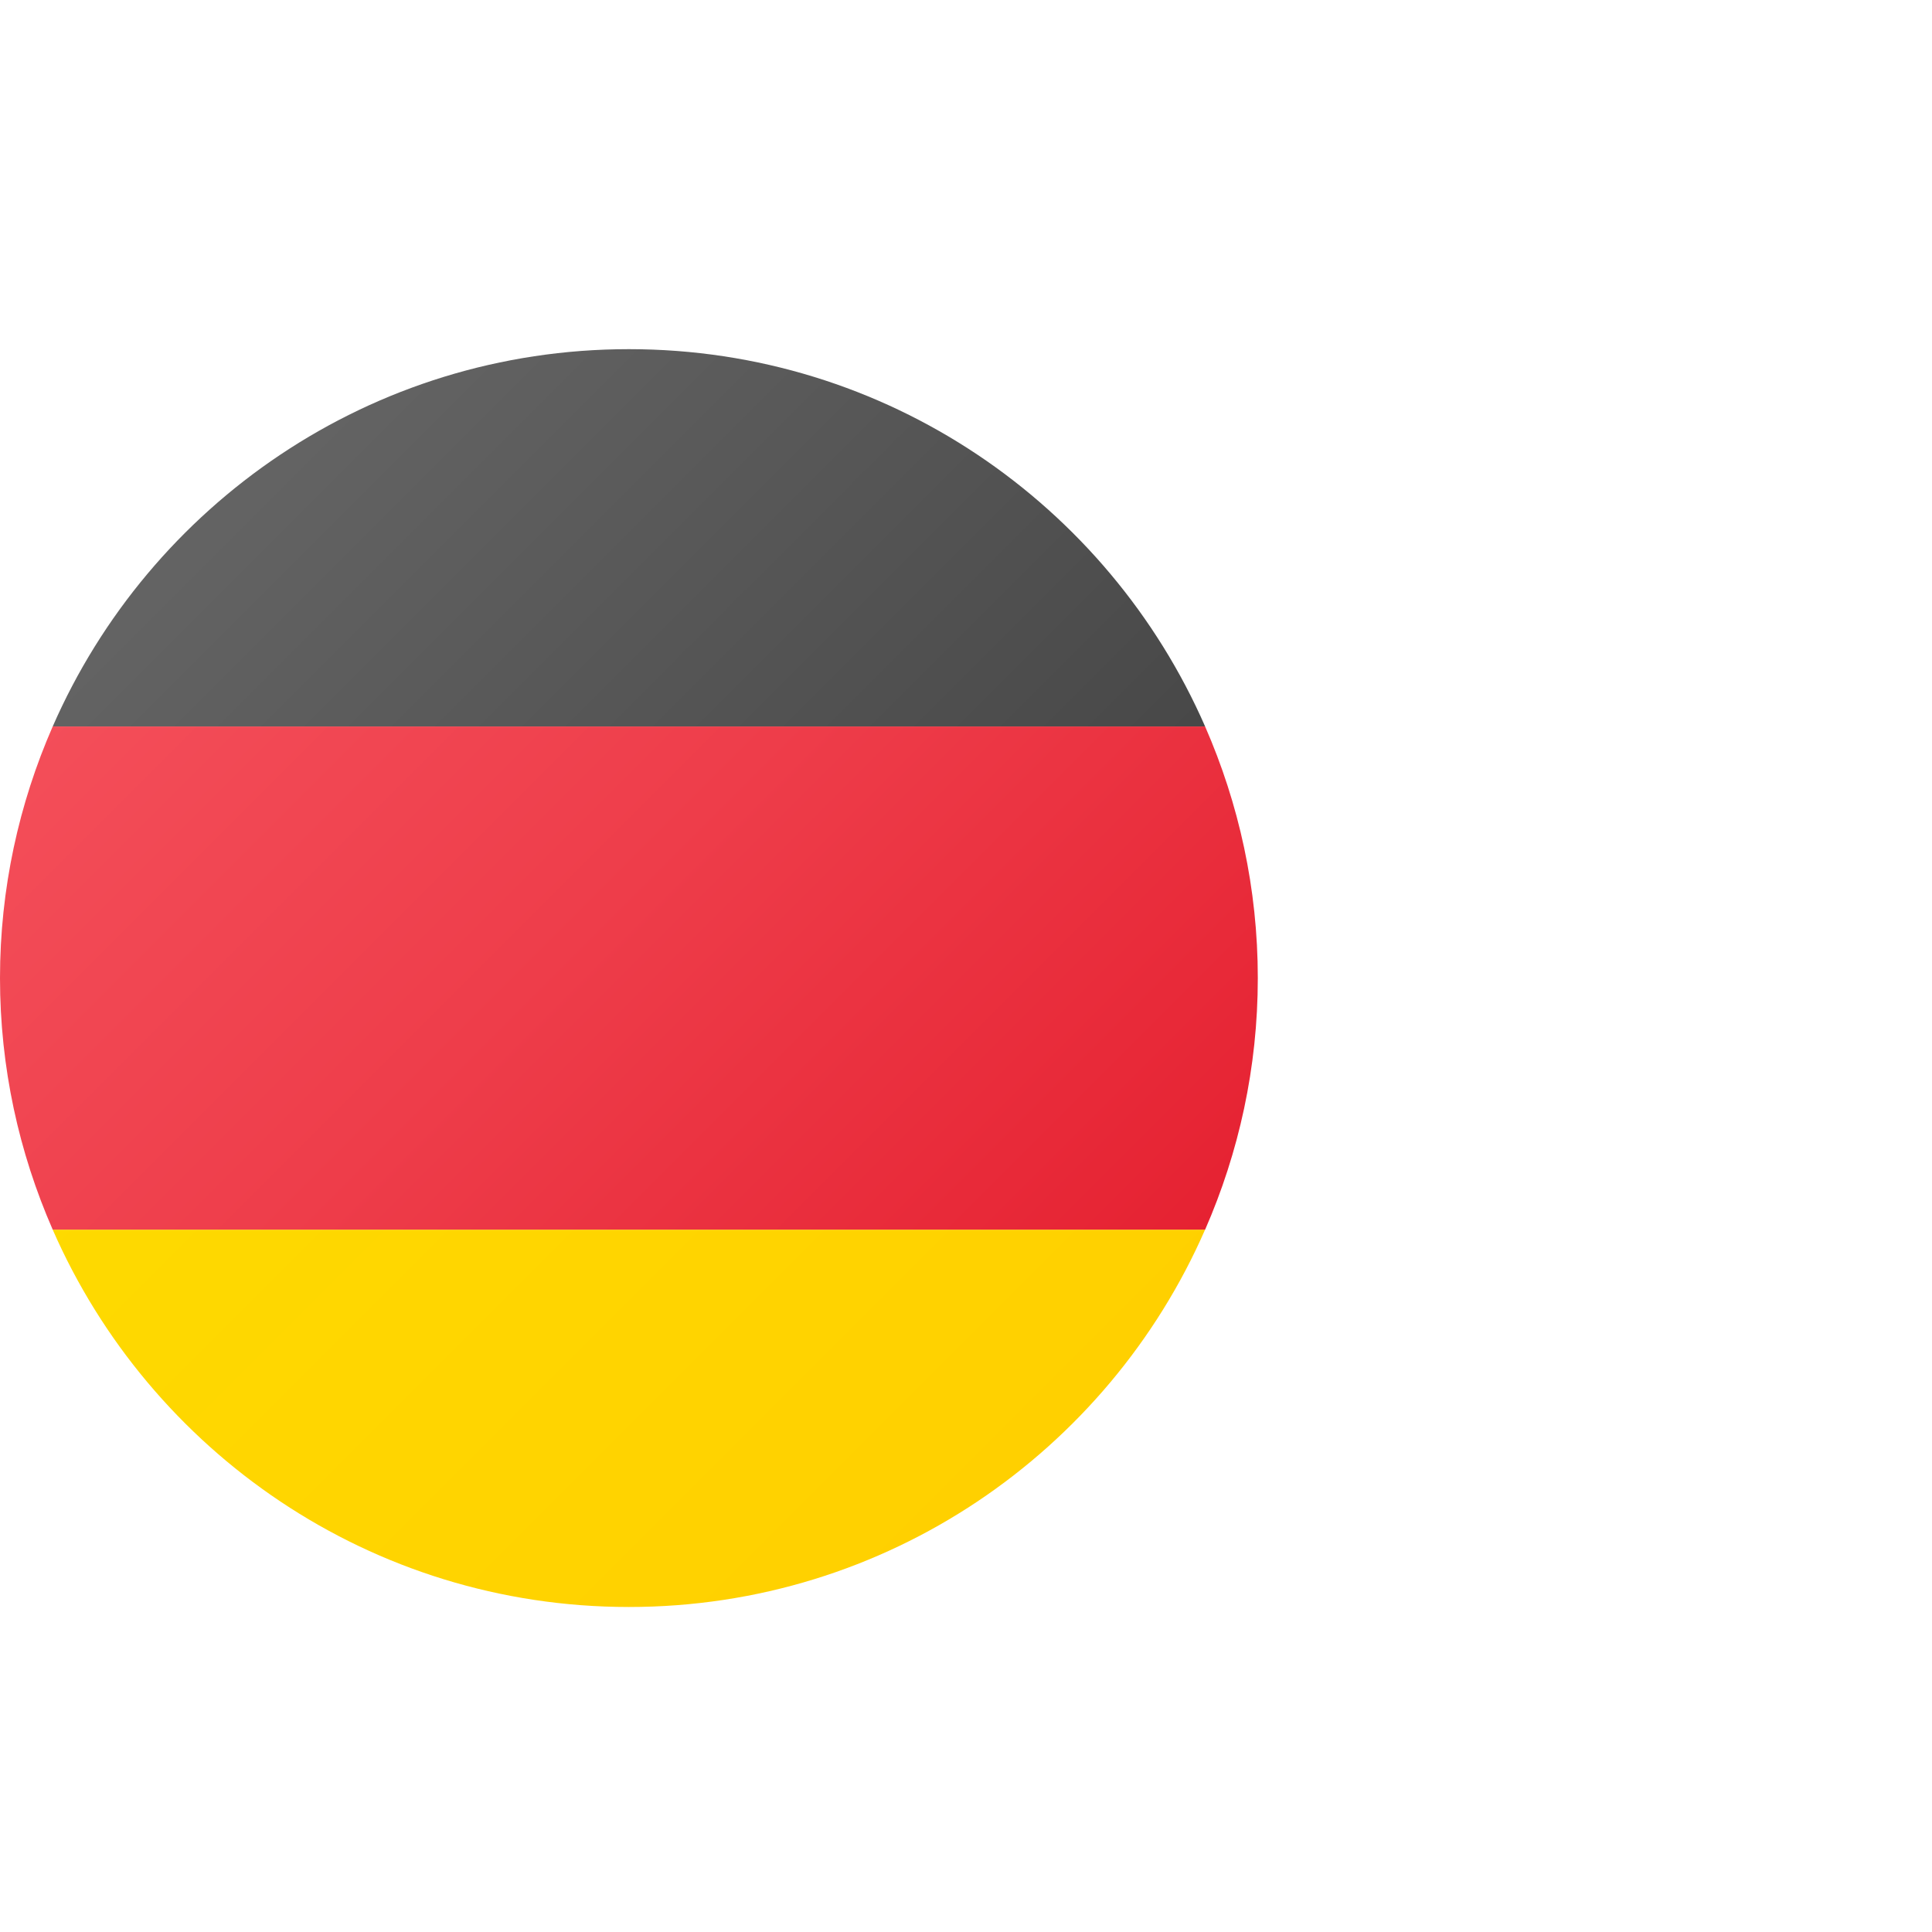
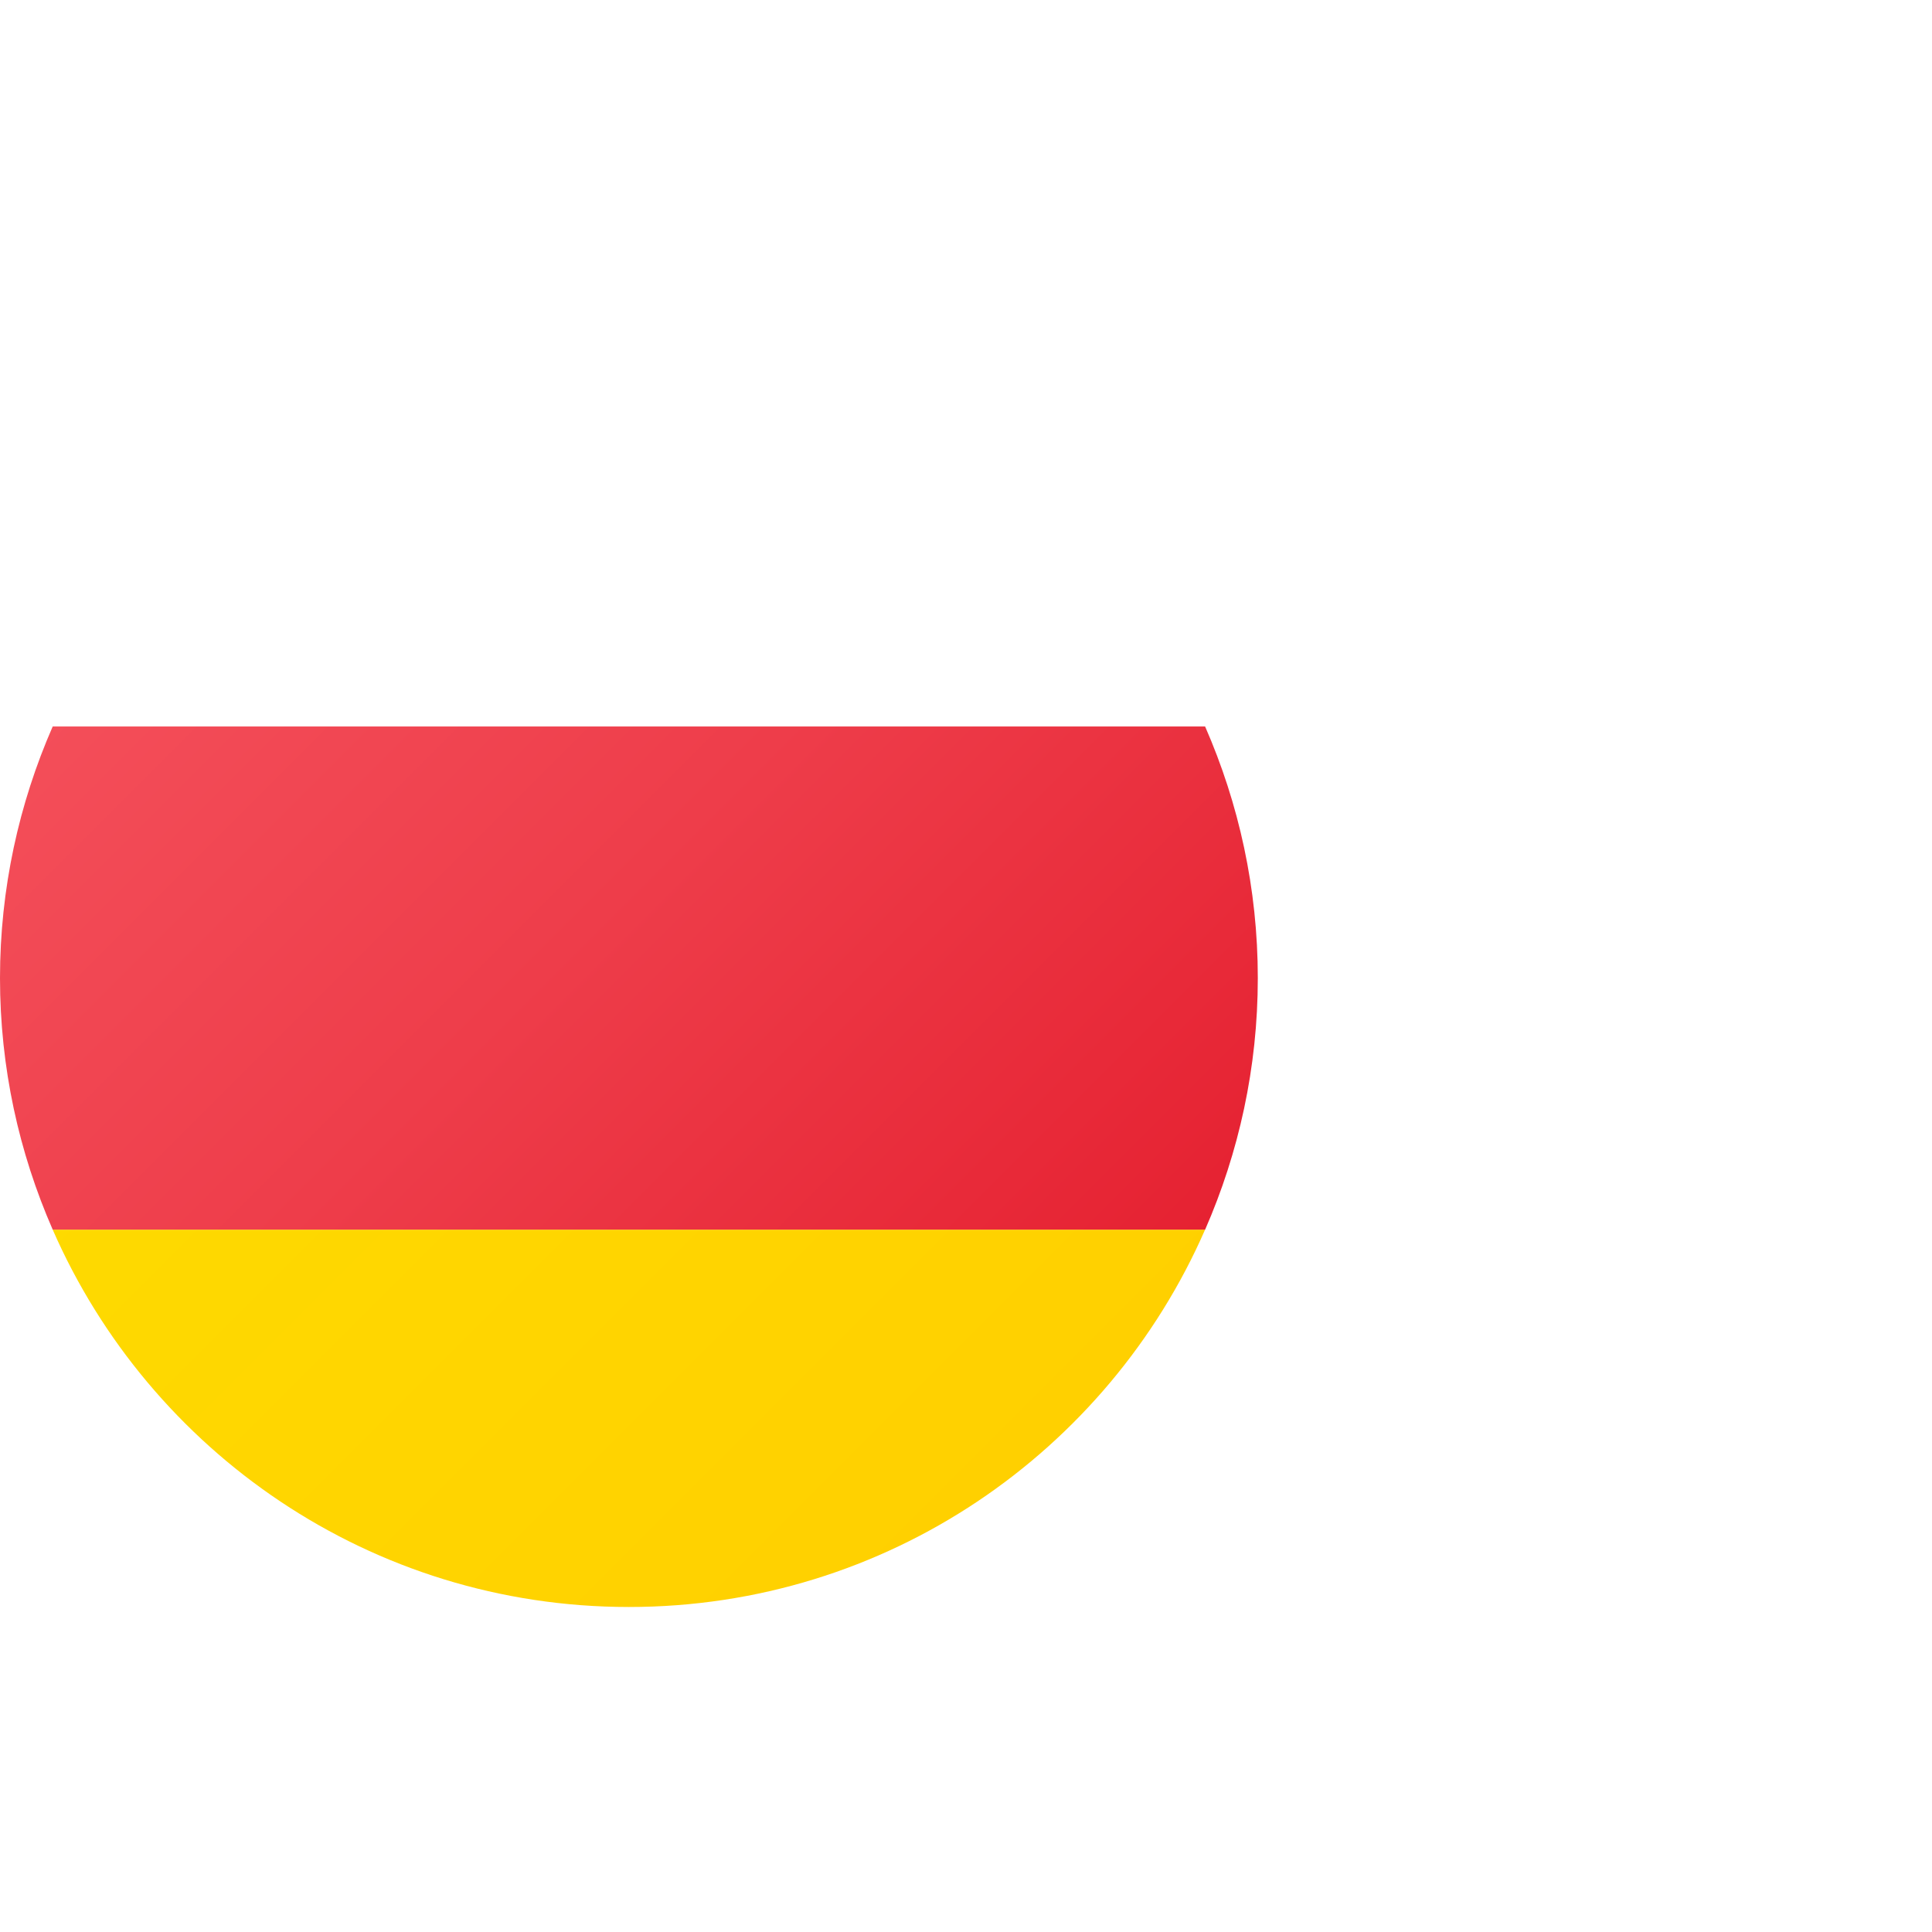
<svg xmlns="http://www.w3.org/2000/svg" width="80" height="80" viewBox="0 0 80 80" fill="none">
  <path d="M26.041 66.542C36.717 66.542 45.881 60.111 49.9 50.917H2.182C6.201 60.111 15.365 66.542 26.041 66.542Z" fill="url(#paint0_linear_3019_2956)" />
-   <path d="M26.041 14.458C15.365 14.458 6.201 20.889 2.182 30.083H49.902C45.881 20.889 36.717 14.458 26.041 14.458Z" fill="url(#paint1_linear_3019_2956)" />
  <path d="M49.901 30.083H2.182C0.786 33.274 0 36.794 0 40.5C0 44.205 0.786 47.725 2.182 50.916H49.902C51.297 47.725 52.083 44.205 52.083 40.5C52.083 36.794 51.297 33.274 49.901 30.083Z" fill="url(#paint2_linear_3019_2956)" />
  <defs>
    <linearGradient id="paint0_linear_3019_2956" x1="2.178" y1="28.323" x2="38.558" y2="64.704" gradientUnits="userSpaceOnUse">
      <stop stop-color="#FEDE00" />
      <stop offset="1" stop-color="#FFD000" />
    </linearGradient>
    <linearGradient id="paint1_linear_3019_2956" x1="14.102" y1="16.876" x2="50.2" y2="52.974" gradientUnits="userSpaceOnUse">
      <stop stop-color="#636363" />
      <stop offset="0.998" stop-color="#3B3B3B" />
    </linearGradient>
    <linearGradient id="paint2_linear_3019_2956" x1="7.824" y1="22.282" x2="44.52" y2="58.977" gradientUnits="userSpaceOnUse">
      <stop stop-color="#F44F5A" />
      <stop offset="0.443" stop-color="#EE3D4A" />
      <stop offset="1" stop-color="#E52030" />
    </linearGradient>
  </defs>
</svg>